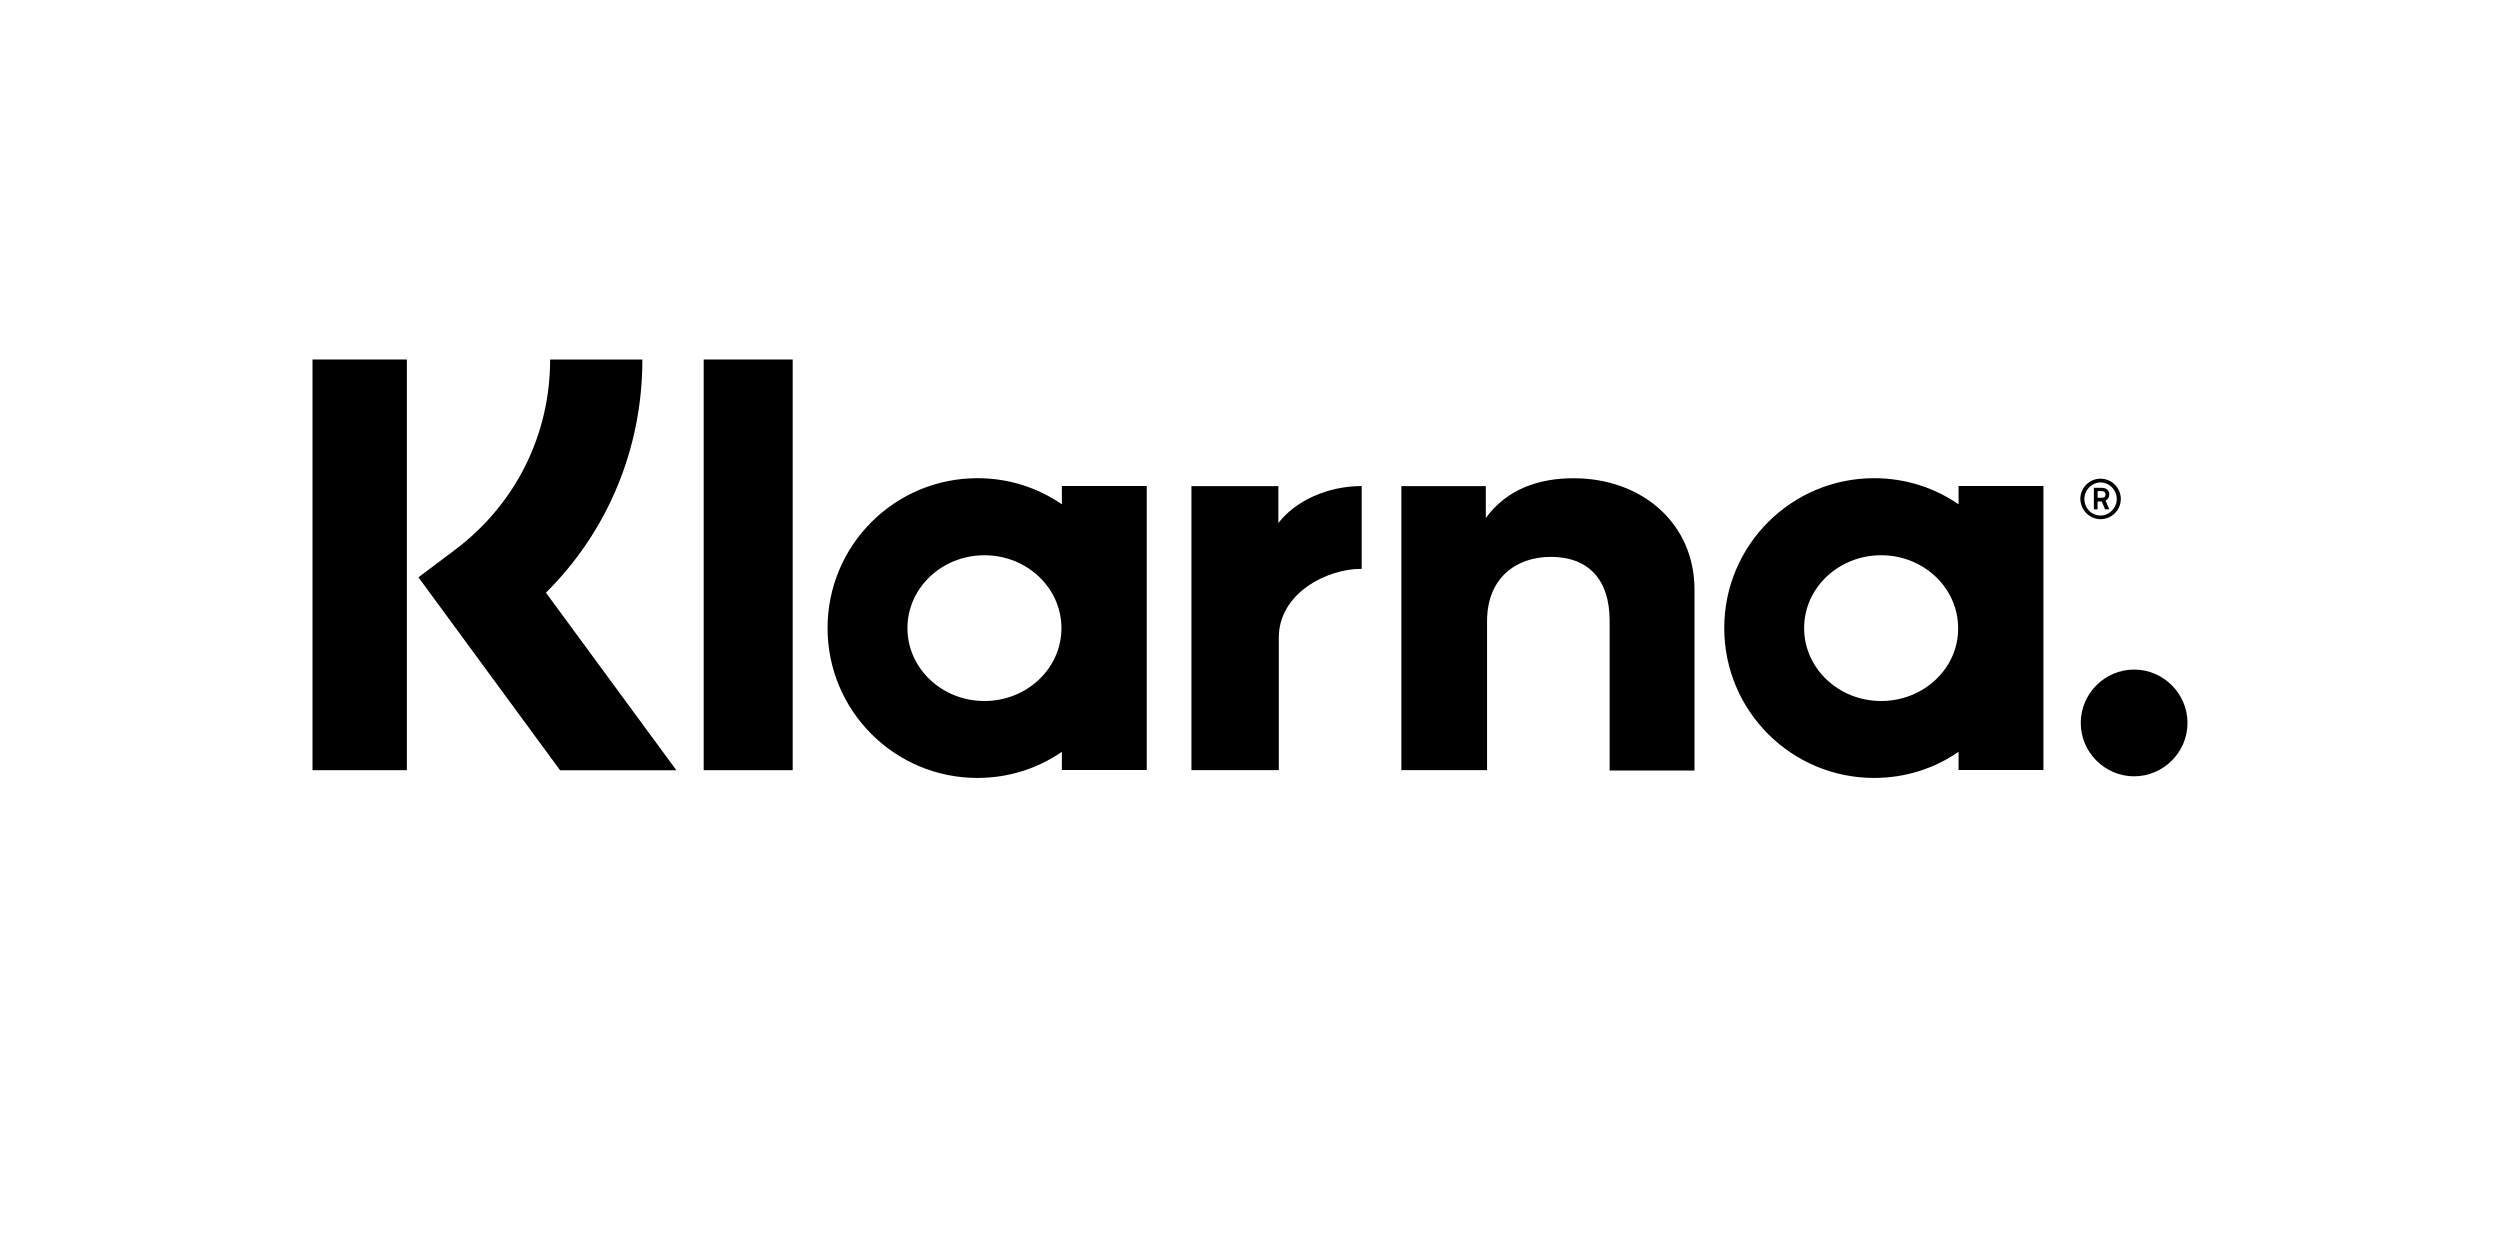
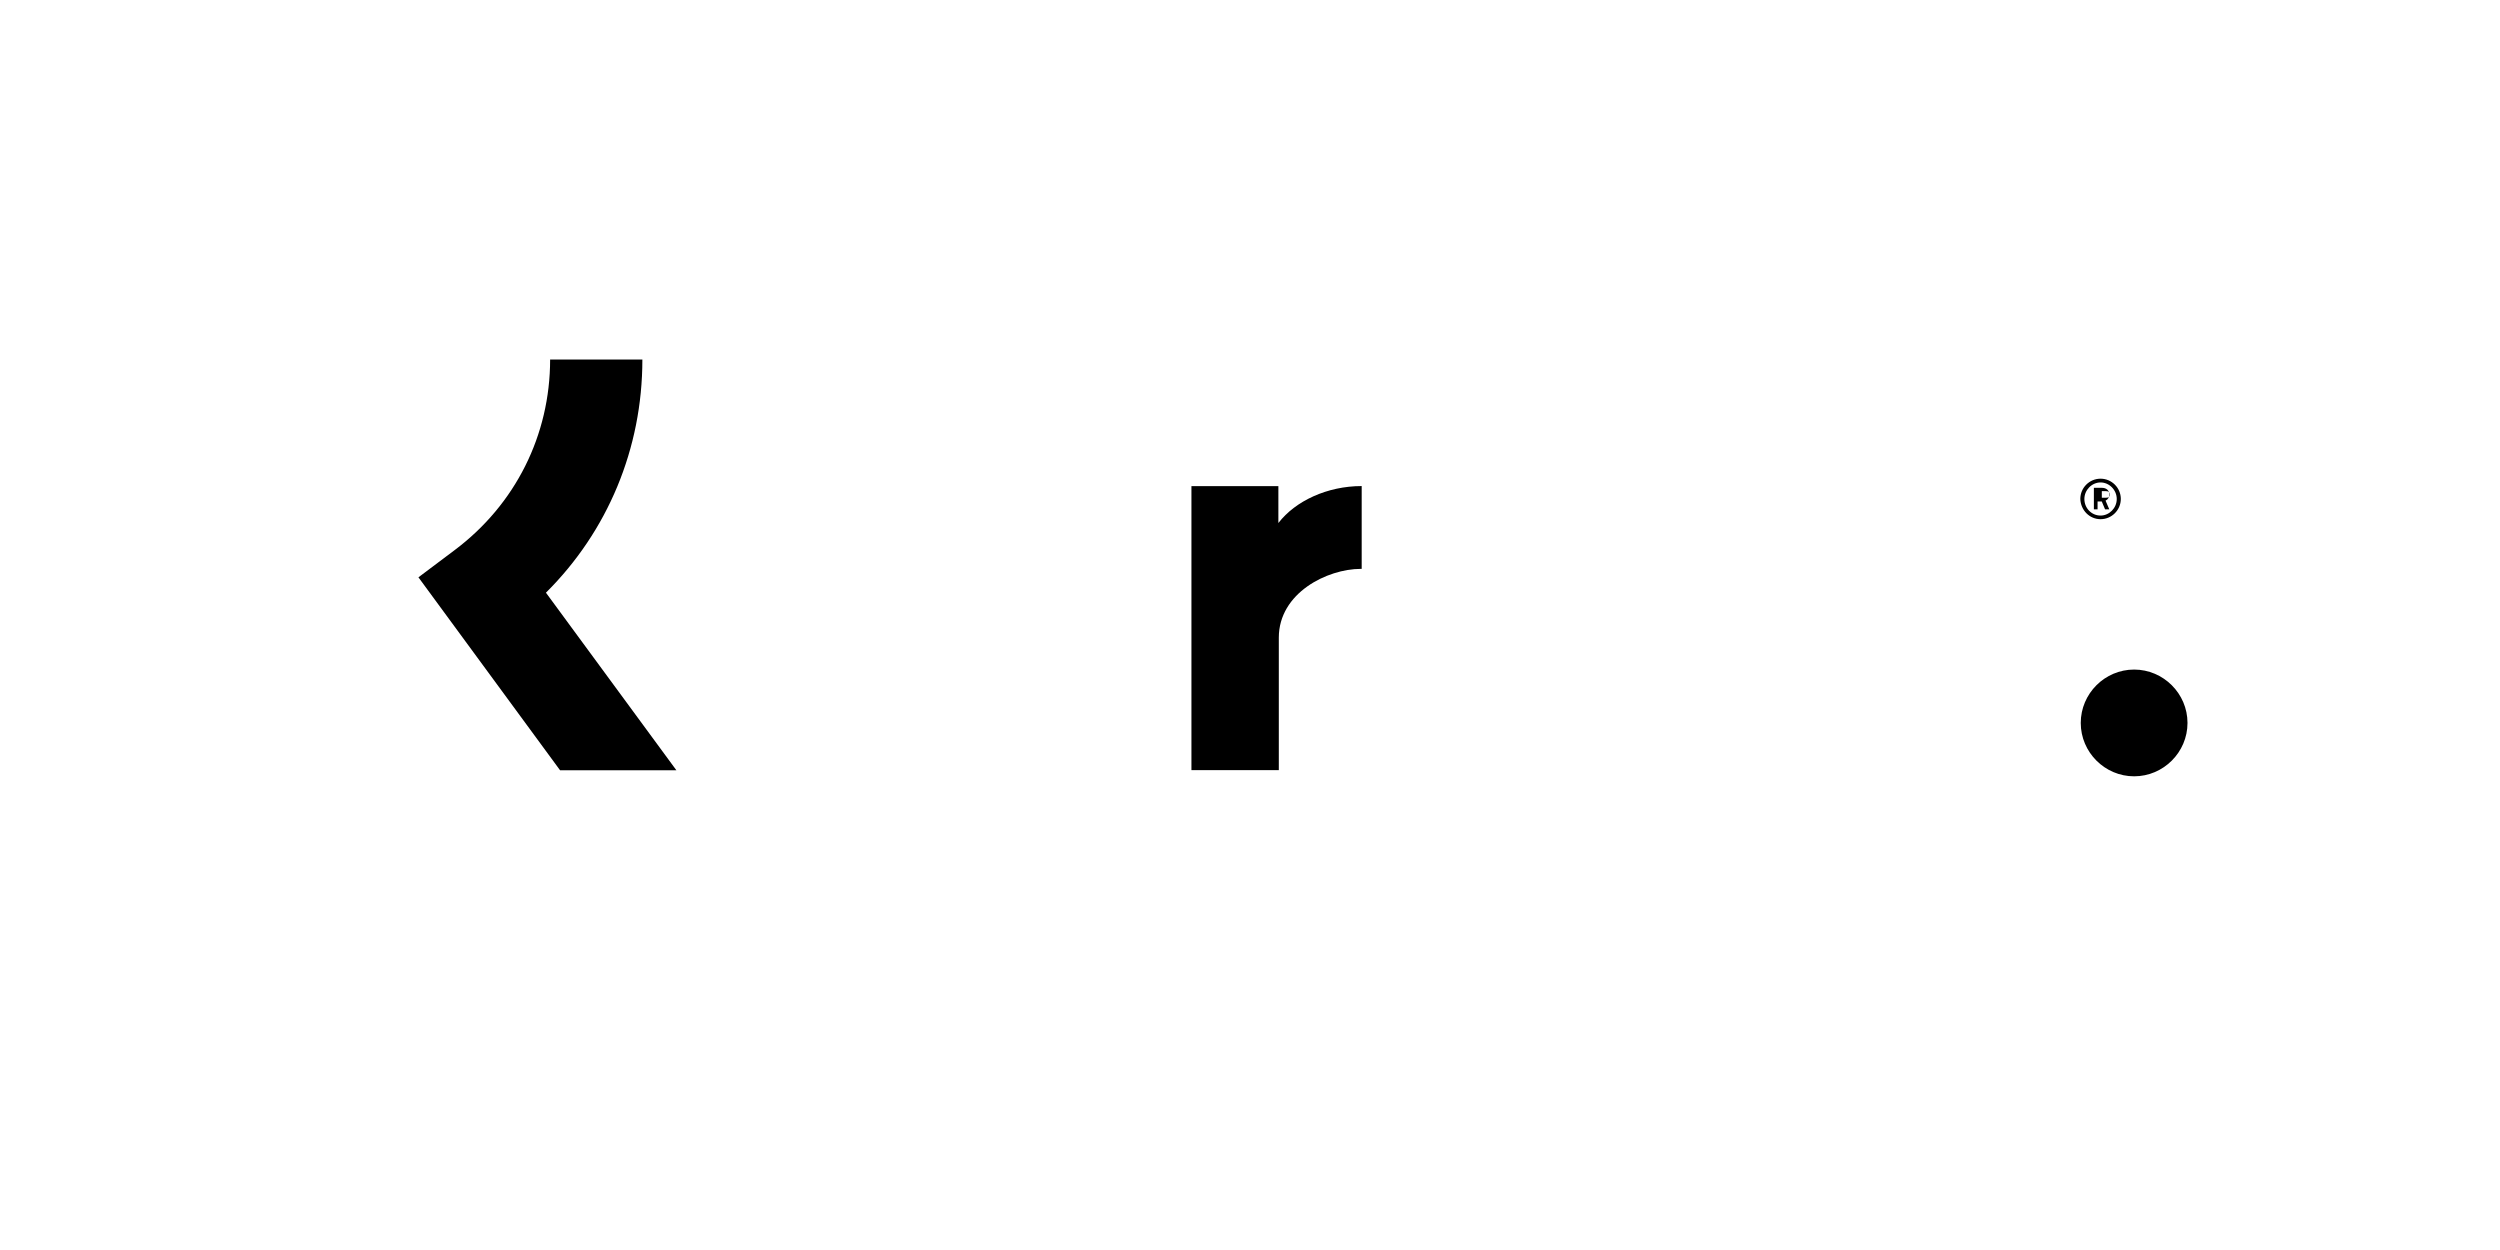
<svg xmlns="http://www.w3.org/2000/svg" id="uuid-d7b876a1-bb52-4dfc-942f-2127d8ca874a" viewBox="0 0 400 200">
  <path d="M102.79,57.52h-14.77c0,12.12-5.56,23.19-15.24,30.47l-5.83,4.38,22.66,30.87h18.61l-20.87-28.41c9.87-9.8,15.43-23.05,15.43-37.29h0Z" />
-   <rect x="50" y="57.52" width="15.1" height="65.71" />
-   <rect x="112.59" y="57.52" width="14.24" height="65.71" />
-   <path d="M251.77,76.52c-5.44,0-10.6,1.65-14.04,6.36v-5.1h-13.51v45.44h13.71v-23.85c0-6.89,4.64-10.27,10.2-10.27,5.97,0,9.41,3.58,9.41,10.2v23.98h13.58v-28.94c0-10.6-8.41-17.82-19.34-17.82v-.02h0Z" />
-   <path d="M169.9,77.78v2.91c-3.85-2.65-8.48-4.18-13.51-4.18-13.25,0-23.98,10.73-23.98,23.98s10.73,23.98,23.98,23.98c5.03,0,9.67-1.53,13.51-4.18v2.91h13.58v-45.44h-13.58ZM157.51,112.16c-6.82,0-12.32-5.23-12.32-11.66s5.5-11.66,12.32-11.66,12.32,5.23,12.32,11.66-5.5,11.66-12.32,11.66Z" />
  <path d="M204.54,83.67v-5.89h-13.91v45.44h13.98v-21.2c0-7.15,7.75-11,13.12-11h.14v-13.25c-5.5,0-10.6,2.38-13.31,5.89h0Z" />
-   <path d="M313.37,77.78v2.91c-3.85-2.65-8.48-4.18-13.51-4.18-13.25,0-23.98,10.73-23.98,23.98s10.73,23.98,23.98,23.98c5.03,0,9.67-1.53,13.51-4.18v2.91h13.58v-45.44h-13.58ZM300.98,112.16c-6.82,0-12.32-5.23-12.32-11.66s5.5-11.66,12.32-11.66,12.32,5.23,12.32,11.66c.06,6.42-5.5,11.66-12.32,11.66Z" />
-   <path d="M337.48,79.11c0-.67-.47-1.06-1.2-1.06h-1.26v3.44h.59v-1.26h.67l.53,1.26h.67l-.59-1.39c.4-.2.59-.53.59-1h0ZM336.29,79.64h-.67v-1.06h.67c.4,0,.59.2.59.53s-.14.53-.59.53Z" />
+   <path d="M337.48,79.11c0-.67-.47-1.06-1.2-1.06h-1.26v3.44h.59v-1.26h.67l.53,1.26h.67l-.59-1.39c.4-.2.59-.53.59-1h0ZM336.29,79.64v-1.06h.67c.4,0,.59.2.59.53s-.14.53-.59.53Z" />
  <path d="M336.09,76.59c-1.79,0-3.24,1.46-3.24,3.24.06,1.79,1.46,3.24,3.24,3.24s3.24-1.46,3.24-3.24-1.46-3.24-3.24-3.24ZM336.09,82.49c-1.46,0-2.59-1.2-2.59-2.65s1.2-2.65,2.59-2.65,2.59,1.2,2.59,2.65-1.2,2.65-2.59,2.65Z" />
  <path d="M341.46,107.13c-4.7,0-8.54,3.85-8.54,8.54s3.85,8.54,8.54,8.54,8.54-3.85,8.54-8.54-3.85-8.54-8.54-8.54Z" />
</svg>